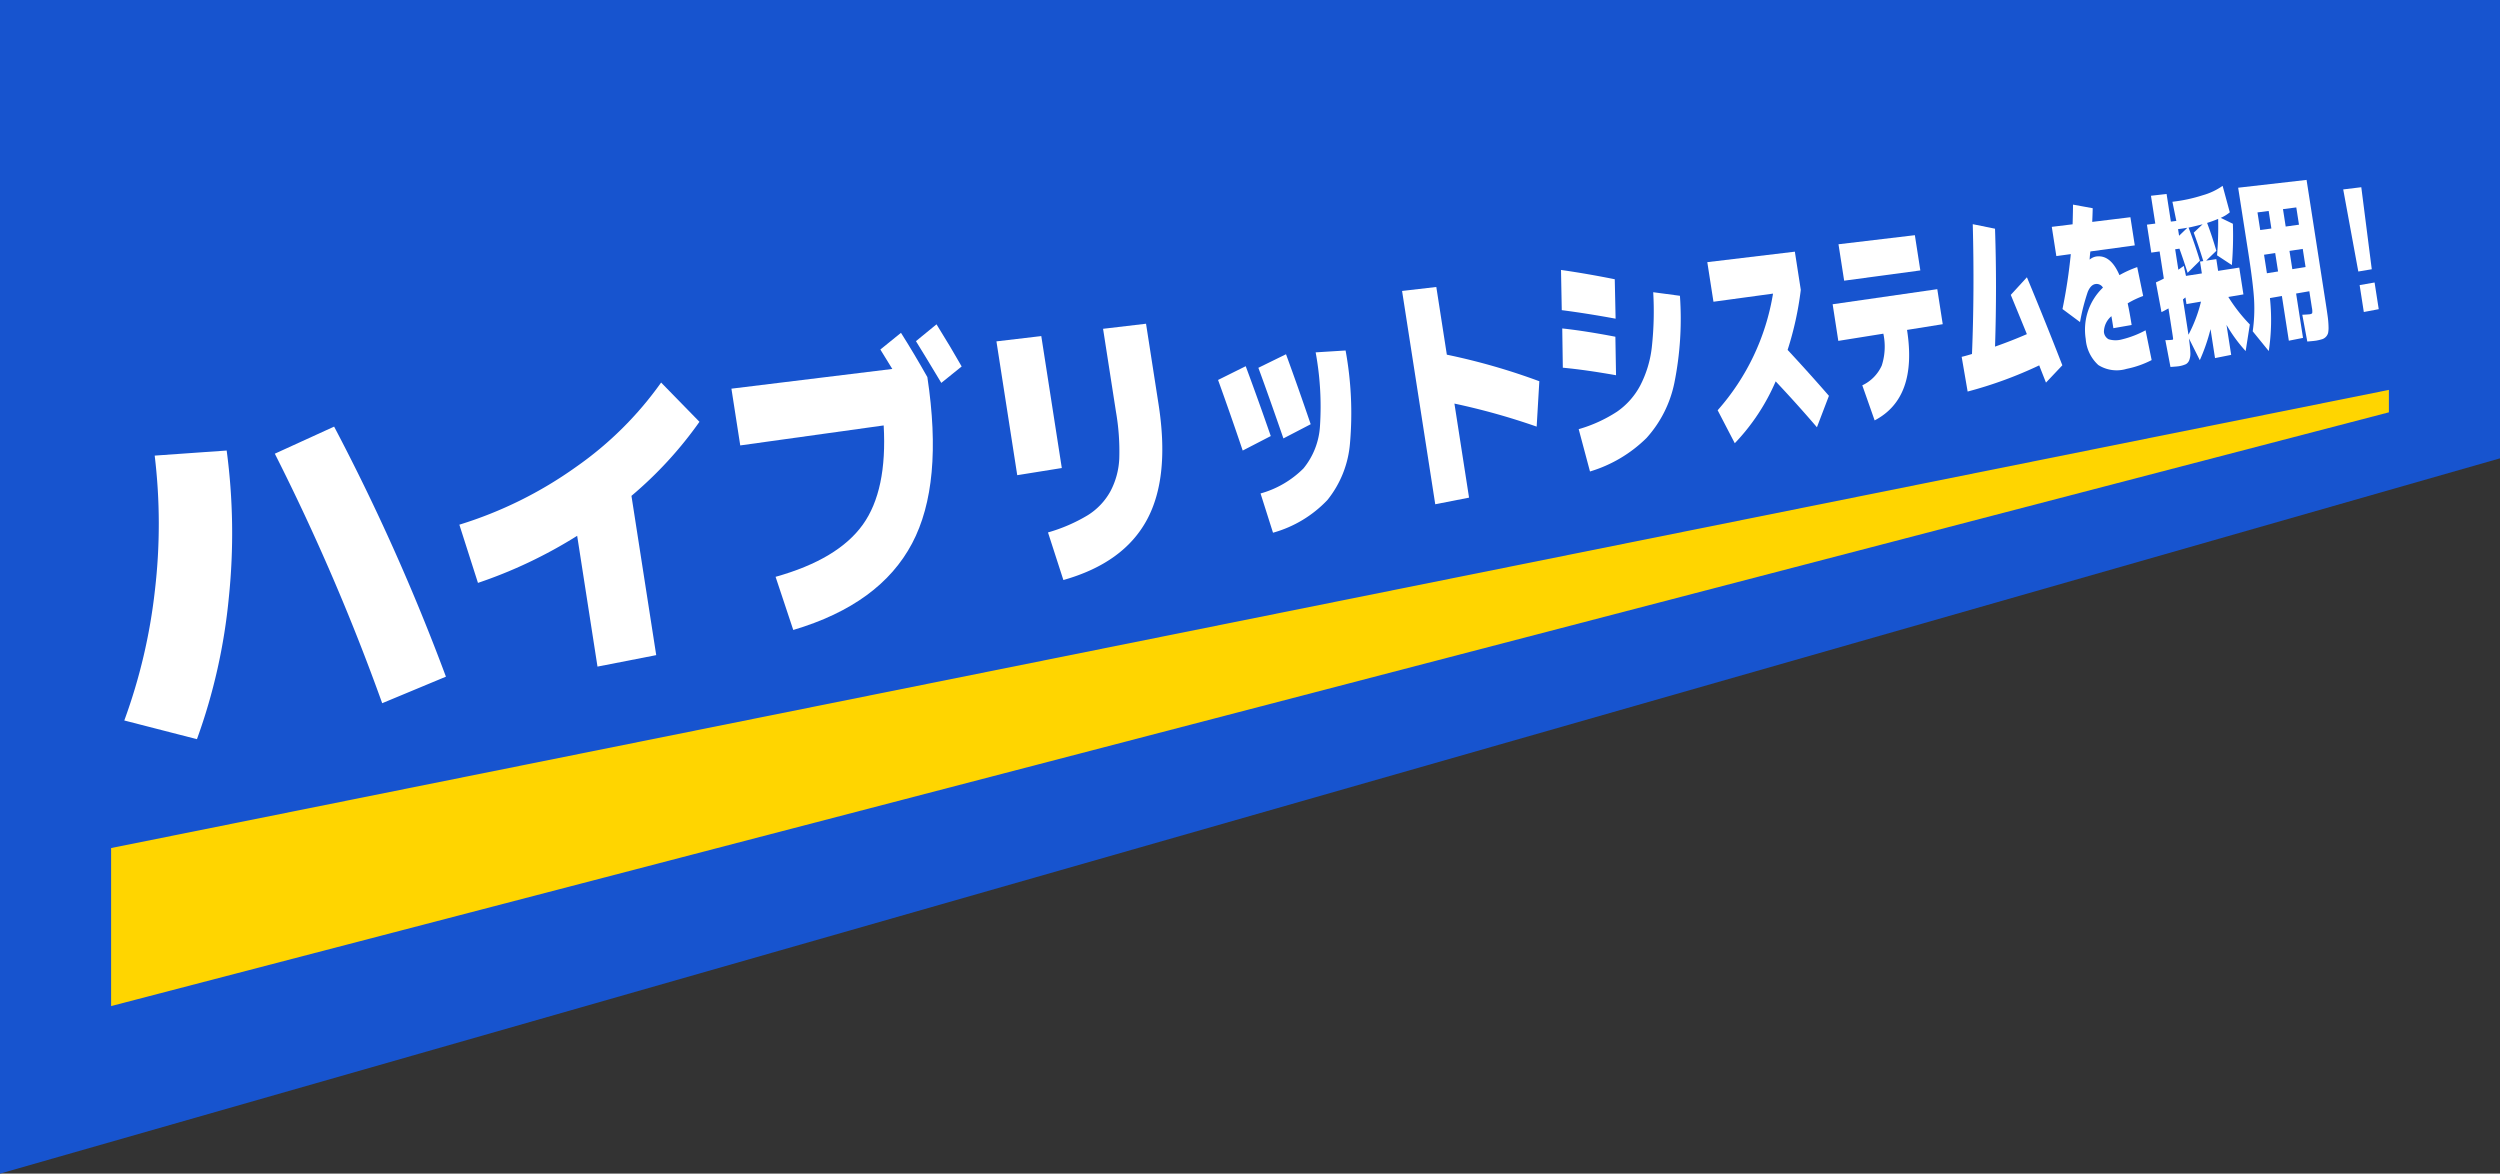
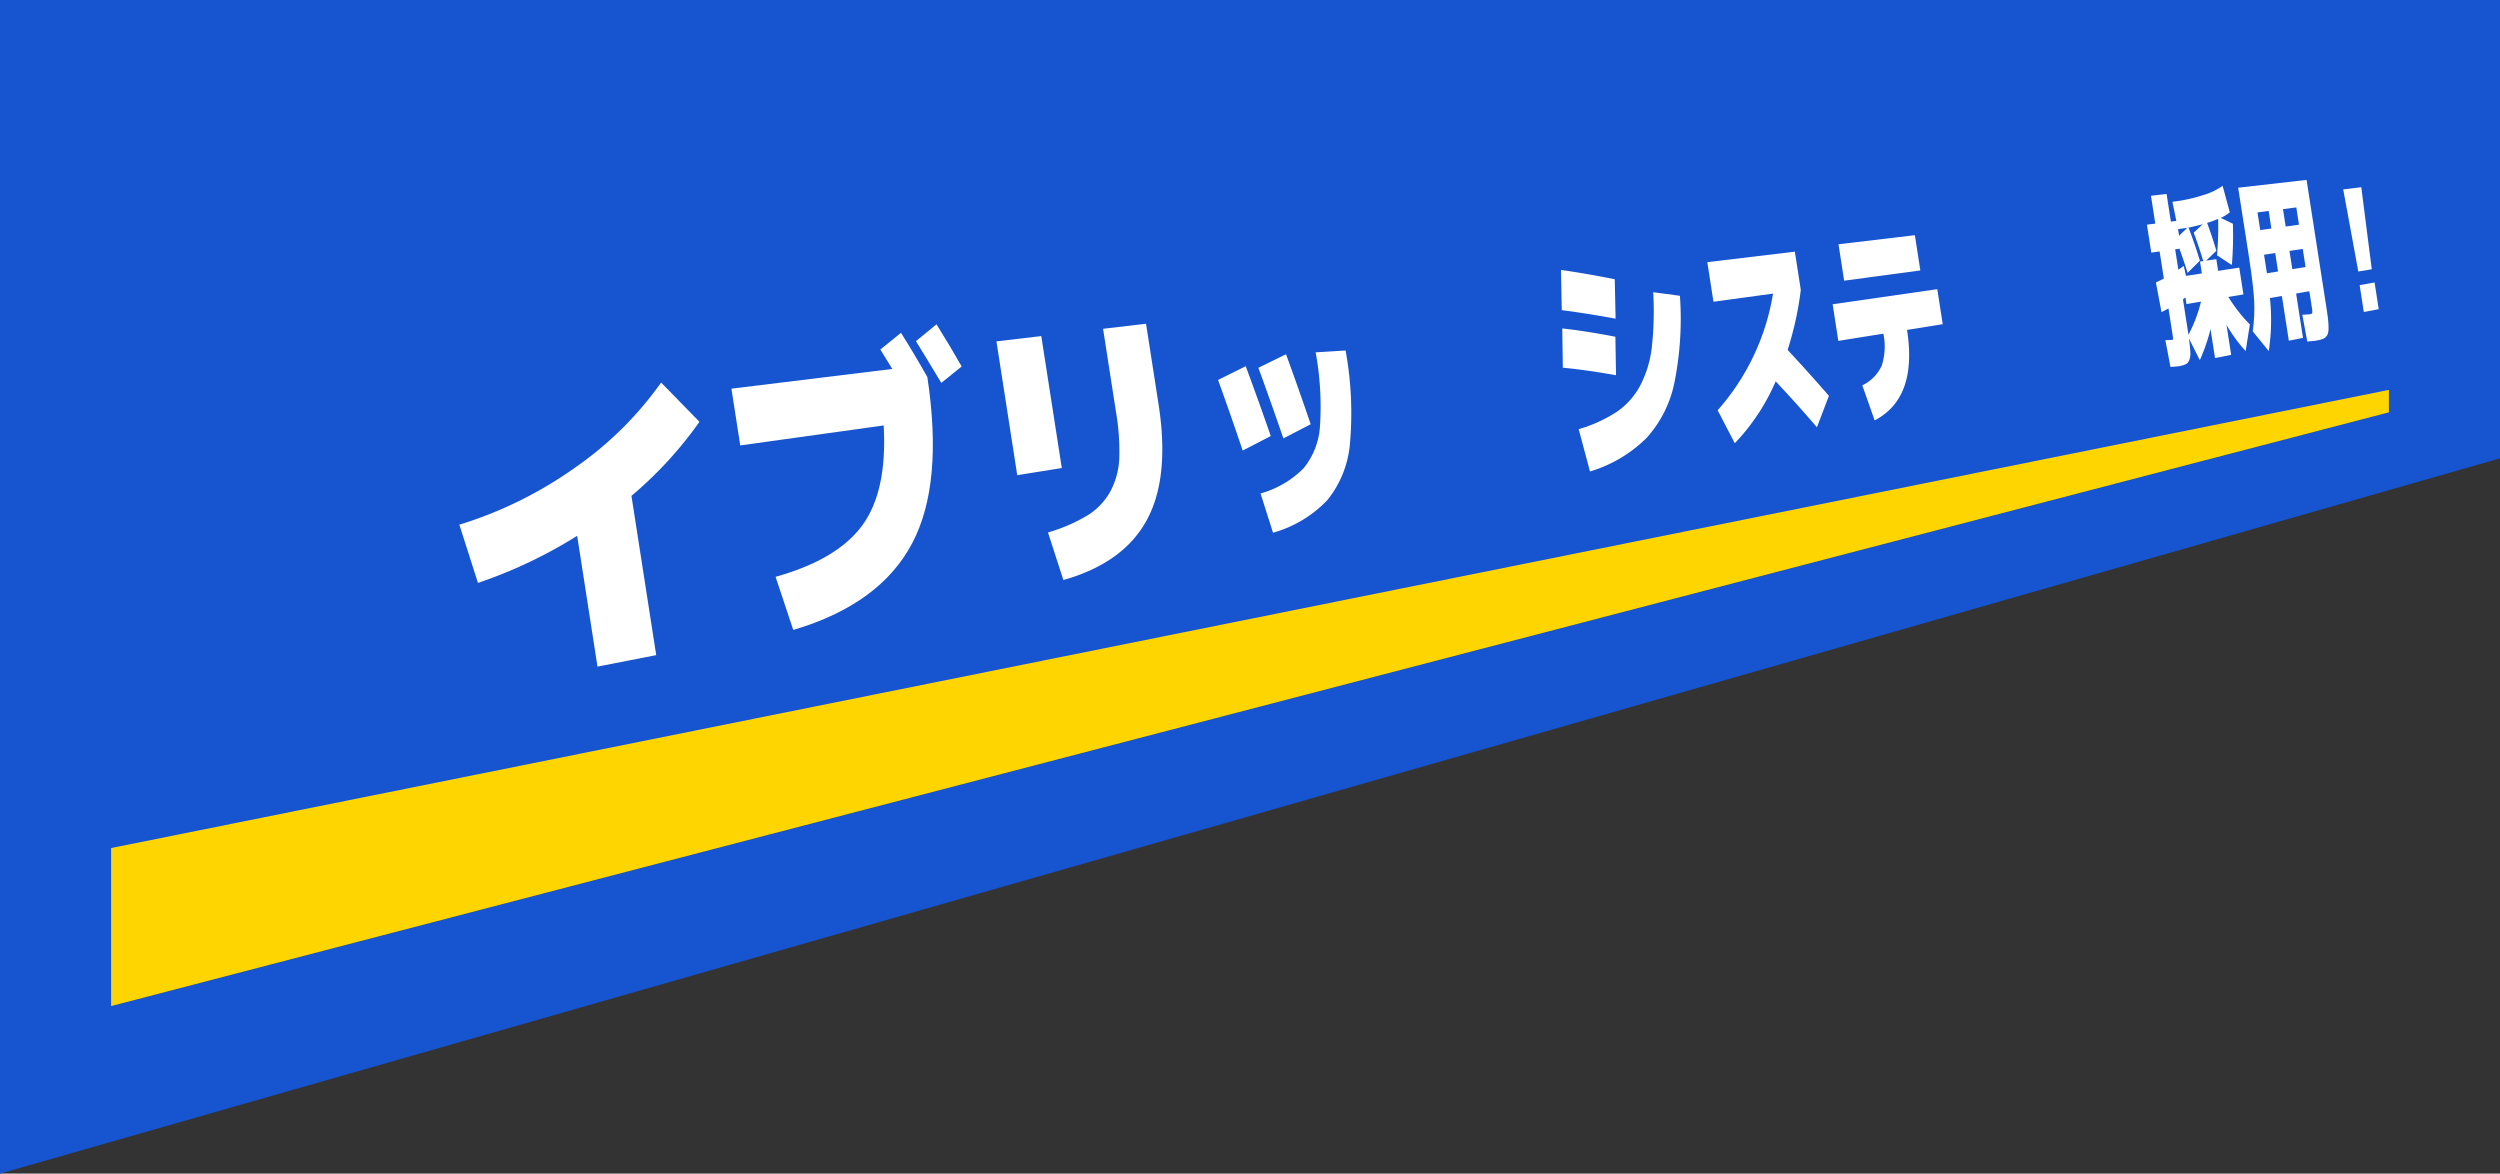
<svg xmlns="http://www.w3.org/2000/svg" width="360" height="169.002" viewBox="0 0 360 169.002">
  <rect x="0" y="0" width="360" height="169.002" fill="#333333" stroke="none" />
  <defs>
    <style>
      .cls-1 {
        fill: #1754cf;
      }

      .cls-2 {
        fill: #fff;
      }

      .cls-3 {
        fill: #ffd500;
      }
    </style>
  </defs>
  <g id="system_header" transform="translate(0 -963)">
    <path id="パス_1" data-name="パス 1" class="cls-1" d="M0,0H360V66L0,169Z" transform="translate(0 963)" />
    <g id="グループ_35" data-name="グループ 35" transform="matrix(0.999, -0.035, 0.035, 0.999, 15.56, 999.997)">
-       <path id="パス_2" data-name="パス 2" class="cls-2" d="M10.361,76.664,0,73.608A80.282,80.282,0,0,0,5.07,54.983a82.2,82.2,0,0,0,.642-19.355L16.1,35.26a89.964,89.964,0,0,1-.427,21.151,82.826,82.826,0,0,1-5.308,20.253m36.164-7.742-9.313,3.5a315.943,315.943,0,0,0-14.2-36.463l8.674-3.6A307.583,307.583,0,0,1,46.525,68.922" transform="translate(0 -6.789)" />
      <path id="パス_3" data-name="パス 3" class="cls-2" d="M92.059,26.417l5.322,5.846A56.7,56.7,0,0,1,87.216,42.581l2.762,23.055-8.513,1.355L79.2,48.058A67.32,67.32,0,0,1,64.68,54.337l-2.386-8.475A58.486,58.486,0,0,0,79.381,38.14,50.293,50.293,0,0,0,92.059,26.417" transform="translate(-13.069 -5.542)" />
      <path id="パス_4" data-name="パス 4" class="cls-2" d="M137.422,18.611q1.763,3.007,3.575,6.507c1.189,10.316.19,18.247-3.034,23.861-3.278,5.707-9.067,9.667-17.547,11.869l-2.277-7.741c6.086-1.482,10.331-3.84,12.827-7.078q3.7-4.8,3.5-14.172l-20.751,2.154-.984-8.215,23.261-2.027q-1.083-1.93-1.622-2.857Zm8.568,5.149-3.015,2.263q-2.382-4.3-3.44-6.138l3.046-2.319q1.995,3.475,3.409,6.194" transform="translate(-23.65 -3.685)" />
      <path id="パス_5" data-name="パス 5" class="cls-2" d="M163.635,39.952l-2.32-19.37,6.484-.535,2.288,19.1Zm6.114,15.328-1.975-6.93a23.709,23.709,0,0,0,5.836-2.293,9.4,9.4,0,0,0,3.366-3.328,11.086,11.086,0,0,0,1.436-4.709,33.211,33.211,0,0,0-.244-6.7L176.73,19.31l6.211-.513,1.394,11.64c.843,7.038.105,12.546-2.235,16.561-2.37,4.067-6.456,6.832-12.352,8.282" transform="translate(-33.843 -3.944)" />
      <path id="パス_6" data-name="パス 6" class="cls-2" d="M201.447,28.544l4.05-1.84q1.731,5.215,3.254,10.182l-4.112,1.947q-1.629-5.442-3.192-10.288m18.508-3.6a50.068,50.068,0,0,1,.166,13.37,14.938,14.938,0,0,1-3.535,8.063,17.116,17.116,0,0,1-8,4.437L206.99,45.1a14.033,14.033,0,0,0,6.308-3.392,10.619,10.619,0,0,0,2.591-6.032,43.133,43.133,0,0,0-.254-10.613Zm-12.643,2.051,4.047-1.811q1.608,4.921,3.2,10.2l-4,1.905q-1.924-6.27-3.25-10.293" transform="translate(-42.262 -5.233)" />
-       <path id="パス_7" data-name="パス 7" class="cls-2" d="M254.844,28.044l-.613,6.518a97.711,97.711,0,0,0-11.723-3.731l1.631,13.614-4.9.783-3.7-30.876,4.949-.4,1.174,9.8a92.752,92.752,0,0,1,13.184,4.292" transform="translate(-49.414 -2.926)" />
      <path id="パス_8" data-name="パス 8" class="cls-2" d="M264.336,25.728l.116-5.653q3.274.469,7.607,1.46l-.1,5.548c-2.891-.62-5.438-1.072-7.625-1.354m13.4-10.411,3.824.649a46.8,46.8,0,0,1-1.234,12.489,16.869,16.869,0,0,1-4.3,7.823,19.6,19.6,0,0,1-8.3,4.529l-1.413-6.15a20.446,20.446,0,0,0,5.61-2.327,10.631,10.631,0,0,0,3.478-3.662,15.847,15.847,0,0,0,1.854-5.448,47.348,47.348,0,0,0,.478-7.9m-5.549,3.618q-4.066-.9-7.708-1.5l.095-5.792q3.632.646,7.69,1.61Z" transform="translate(-55.456 -2.443)" />
      <path id="パス_9" data-name="パス 9" class="cls-2" d="M292.02,16.608l-.687-5.731,12.658-1.068.662,5.529a46.581,46.581,0,0,1-2.2,8.578q2.923,3.372,5.716,6.819L306.283,35.2q-2.729-3.423-5.707-6.814a30.067,30.067,0,0,1-6.2,8.7l-2.3-4.834a33.449,33.449,0,0,0,8.56-16.514Z" transform="translate(-61.12 -2.058)" />
      <path id="パス_10" data-name="パス 10" class="cls-2" d="M329.041,15.457l.608,5.07-5.168.642c.786,6.565-.894,10.839-5.121,12.865l-1.6-5.113a5.762,5.762,0,0,0,2.9-2.747,8.894,8.894,0,0,0,.392-4.581l-6.522.81L313.9,17.1Zm-13.365-1.693-.631-5.271,11.041-.922.611,5.1Z" transform="translate(-65.854 -1.588)" />
-       <path id="パス_11" data-name="パス 11" class="cls-2" d="M344.45,16.312l2.416-2.458q2.446,6.5,4.657,12.85l-2.445,2.412c-.064-.185-.2-.567-.406-1.147s-.367-1.038-.48-1.37a59.413,59.413,0,0,1-10.437,3.408l-.684-5.027q.53-.1,1.5-.359.674-8.883.766-18.683l3.182.763q-.009,8.324-.593,16.976,2.507-.789,4.645-1.635-.28-.78-2.117-5.731" transform="translate(-70.715 -1.246)" />
-       <path id="パス_12" data-name="パス 12" class="cls-2" d="M359.6,10.981l.017.026a1.917,1.917,0,0,1,.946-.408q2.09-.217,3.253,2.8a15.583,15.583,0,0,1,2.6-1.068l.71,4.189a13.1,13.1,0,0,0-2.266.981q.25,1.386.461,3.138l-2.647.368q-.145-1.215-.222-1.738a3.013,3.013,0,0,0-1.156,2.212,1.318,1.318,0,0,0,.635,1.094,3.462,3.462,0,0,0,1.938.085A14.01,14.01,0,0,0,367.3,21.47l.725,4.321a13.745,13.745,0,0,1-3.648,1.137,4.963,4.963,0,0,1-4.051-.689,5.63,5.63,0,0,1-1.686-3.817,8.527,8.527,0,0,1,.439-3.923,8.4,8.4,0,0,1,2.3-3.388,1.055,1.055,0,0,0-1.059-.55q-.684.079-1.147,1.081a29.505,29.505,0,0,0-1.268,4.318l-2.46-1.967a76.276,76.276,0,0,0,1.474-7.867l-2.092.212-.507-4.232,3.01-.262q.127-1.985.156-2.832l2.818.617q-.034.673-.137,1.968l5.52-.481.488,4.077-6.422.649q-.037.172-.085.556c-.032.257-.054.452-.067.584" transform="translate(-74.334 -0.632)" />
      <path id="パス_13" data-name="パス 13" class="cls-2" d="M375.45,2.587a22.533,22.533,0,0,0,4.383-.783A9.331,9.331,0,0,0,382.759.547l.9,3.848a5.316,5.316,0,0,1-1.334.752l1.721.912A51.727,51.727,0,0,1,383.69,12l-2.082-1.478a49.789,49.789,0,0,0,.341-5.237q-.842.316-1.611.522.657,1.949,1.192,4.062l-1.521,1.365,1.472-.168.2,1.7,3.06-.366.465,3.881-2.187.292a23.286,23.286,0,0,0,2.96,4.069l-.737,3.809a21.352,21.352,0,0,1-2.624-3.866l.52,4.341-2.342.382-.5-4.192a26.829,26.829,0,0,1-1.7,4.416l-1.456-3.188q.129,1.311.133,2a2.676,2.676,0,0,1-.192,1.119,1.106,1.106,0,0,1-.507.572,3.814,3.814,0,0,1-.959.252c-.15.025-.575.048-1.279.072l-.6-3.889a7.609,7.609,0,0,0,1.017-.015c.07-.01.106-.057.105-.138s-.029-.356-.085-.822l-.428-3.573q-.8.409-1.026.494l-.651-4.3q.829-.346,1.159-.521l-.47-3.923-1.206.128-.485-4.047,1.209-.111-.483-4.03,2.259-.176.479,4,.788-.072Zm3.659,8.619-1.829,1.687q-.574-2.034-1.056-3.518l-.617.065.355,2.959.8-.523.266,1.451,2.3-.276-.205-1.713.475-.054q-.653-2.41-1.237-4.139l1.326-1.167c-1.026.222-1.71.359-2.044.409q.825,2.4,1.465,4.819m-.05,5.9-2.1.281-.115-.959a1.635,1.635,0,0,0-.183.132,1.708,1.708,0,0,1-.183.133l.473,3.946.14,1.173a20.46,20.46,0,0,0,1.971-4.706M377.475,6.4q-.439.07-1.351.156l.115.957Z" transform="translate(-77.972 -0.115)" />
      <path id="パス_14" data-name="パス 14" class="cls-2" d="M399.1,23.173q-.322.052-1.4.1l-.583-3.879c.63-.008,1-.021,1.117-.039q.276-.041.325-.176a2.444,2.444,0,0,0-.026-.759l-.285-2.376-1.915.263.77,6.423-2.055.332-.775-6.471-1.731.239a29.924,29.924,0,0,1-.436,7.623l-2.212-2.928a22.953,22.953,0,0,0,.359-4.432q-.036-2.218-.584-6.8L388.523.78,398.412,0l2.141,17.871q.152,1.266.221,1.988a12.206,12.206,0,0,1,.059,1.357,4.06,4.06,0,0,1-.092.925A1.317,1.317,0,0,1,399.9,23a6.947,6.947,0,0,1-.8.17m-6-16.349-.3-2.538-1.619.15.305,2.552Zm.426,3.552-1.615.186.2,1.659.122,1.021,1.614-.2Zm1.644-3.763,1.923-.2-.3-2.5-1.925.178Zm.422,3.526.317,2.644,1.918-.239-.314-2.626Z" transform="translate(-81.509 0)" />
      <path id="パス_15" data-name="パス 15" class="cls-2" d="M407.652,1.909l2.615-.226,1.094,11.864-1.95.257ZM410,19.662l-.466-3.895,2.165-.3.463,3.863Z" transform="translate(-85.522 -0.353)" />
    </g>
    <path id="パス_16" data-name="パス 16" class="cls-3" d="M16,1085.119l328-65.976v3.232l-328,85.5Z" />
  </g>
</svg>